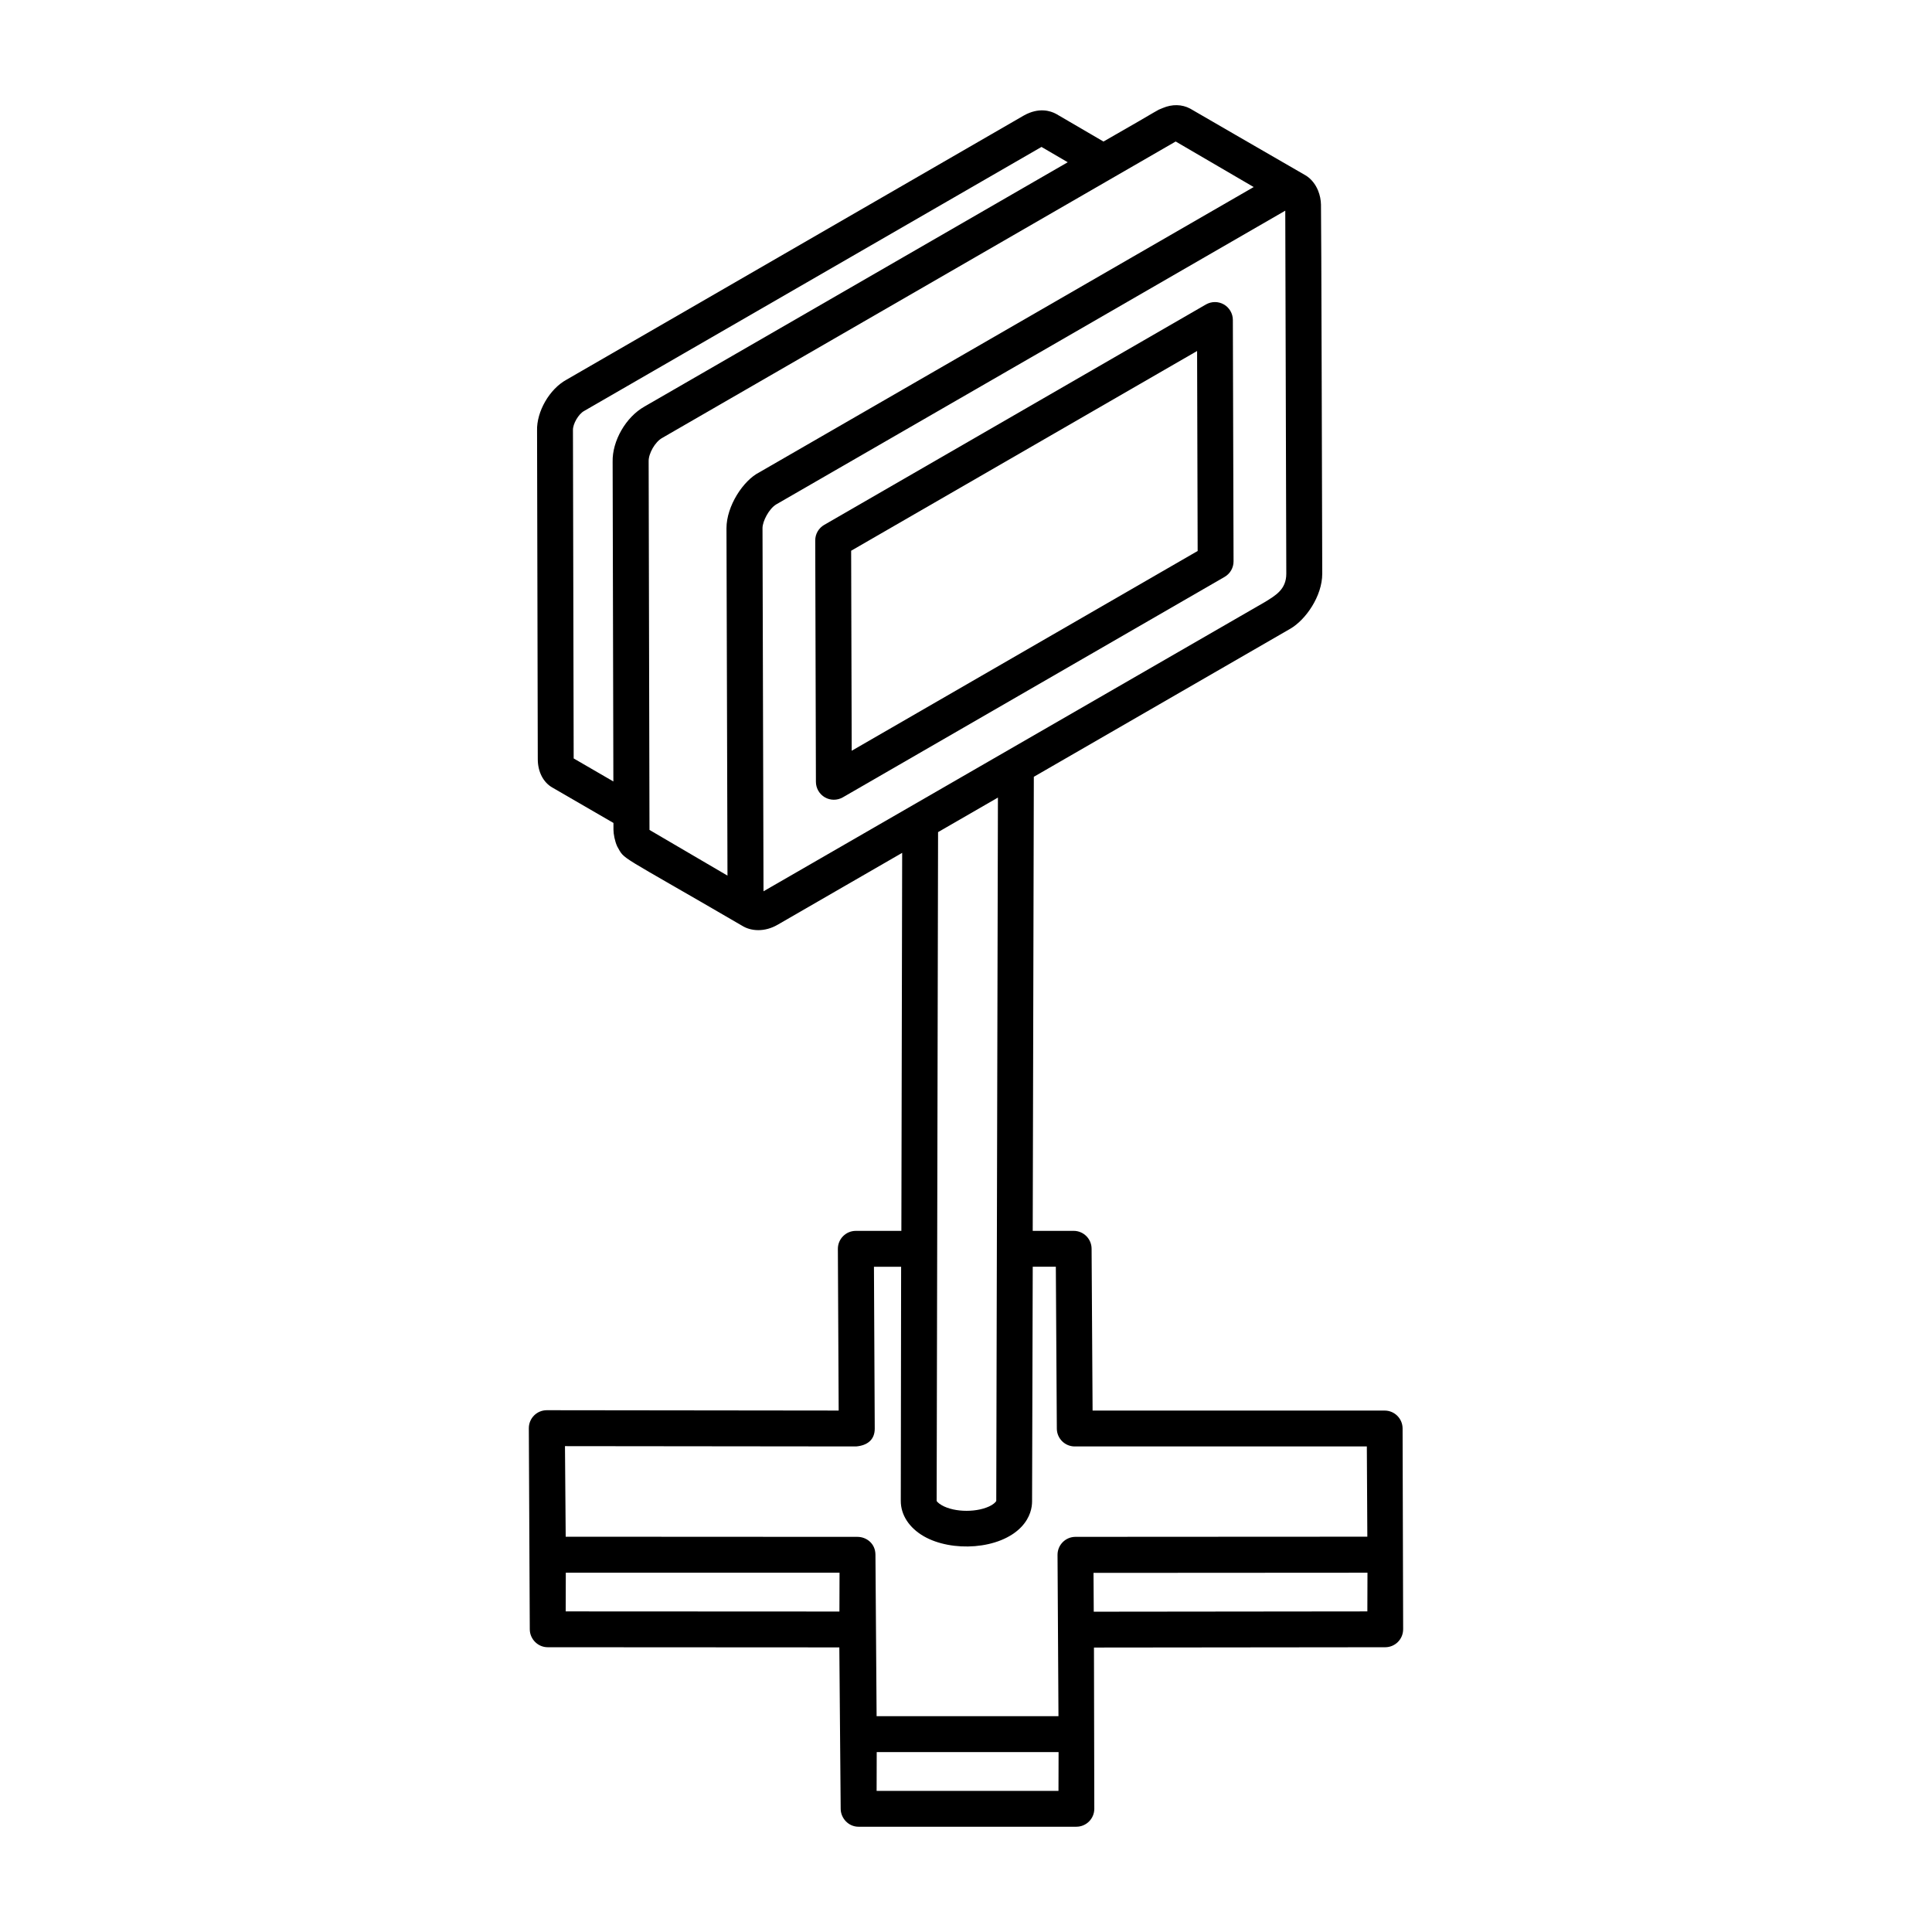
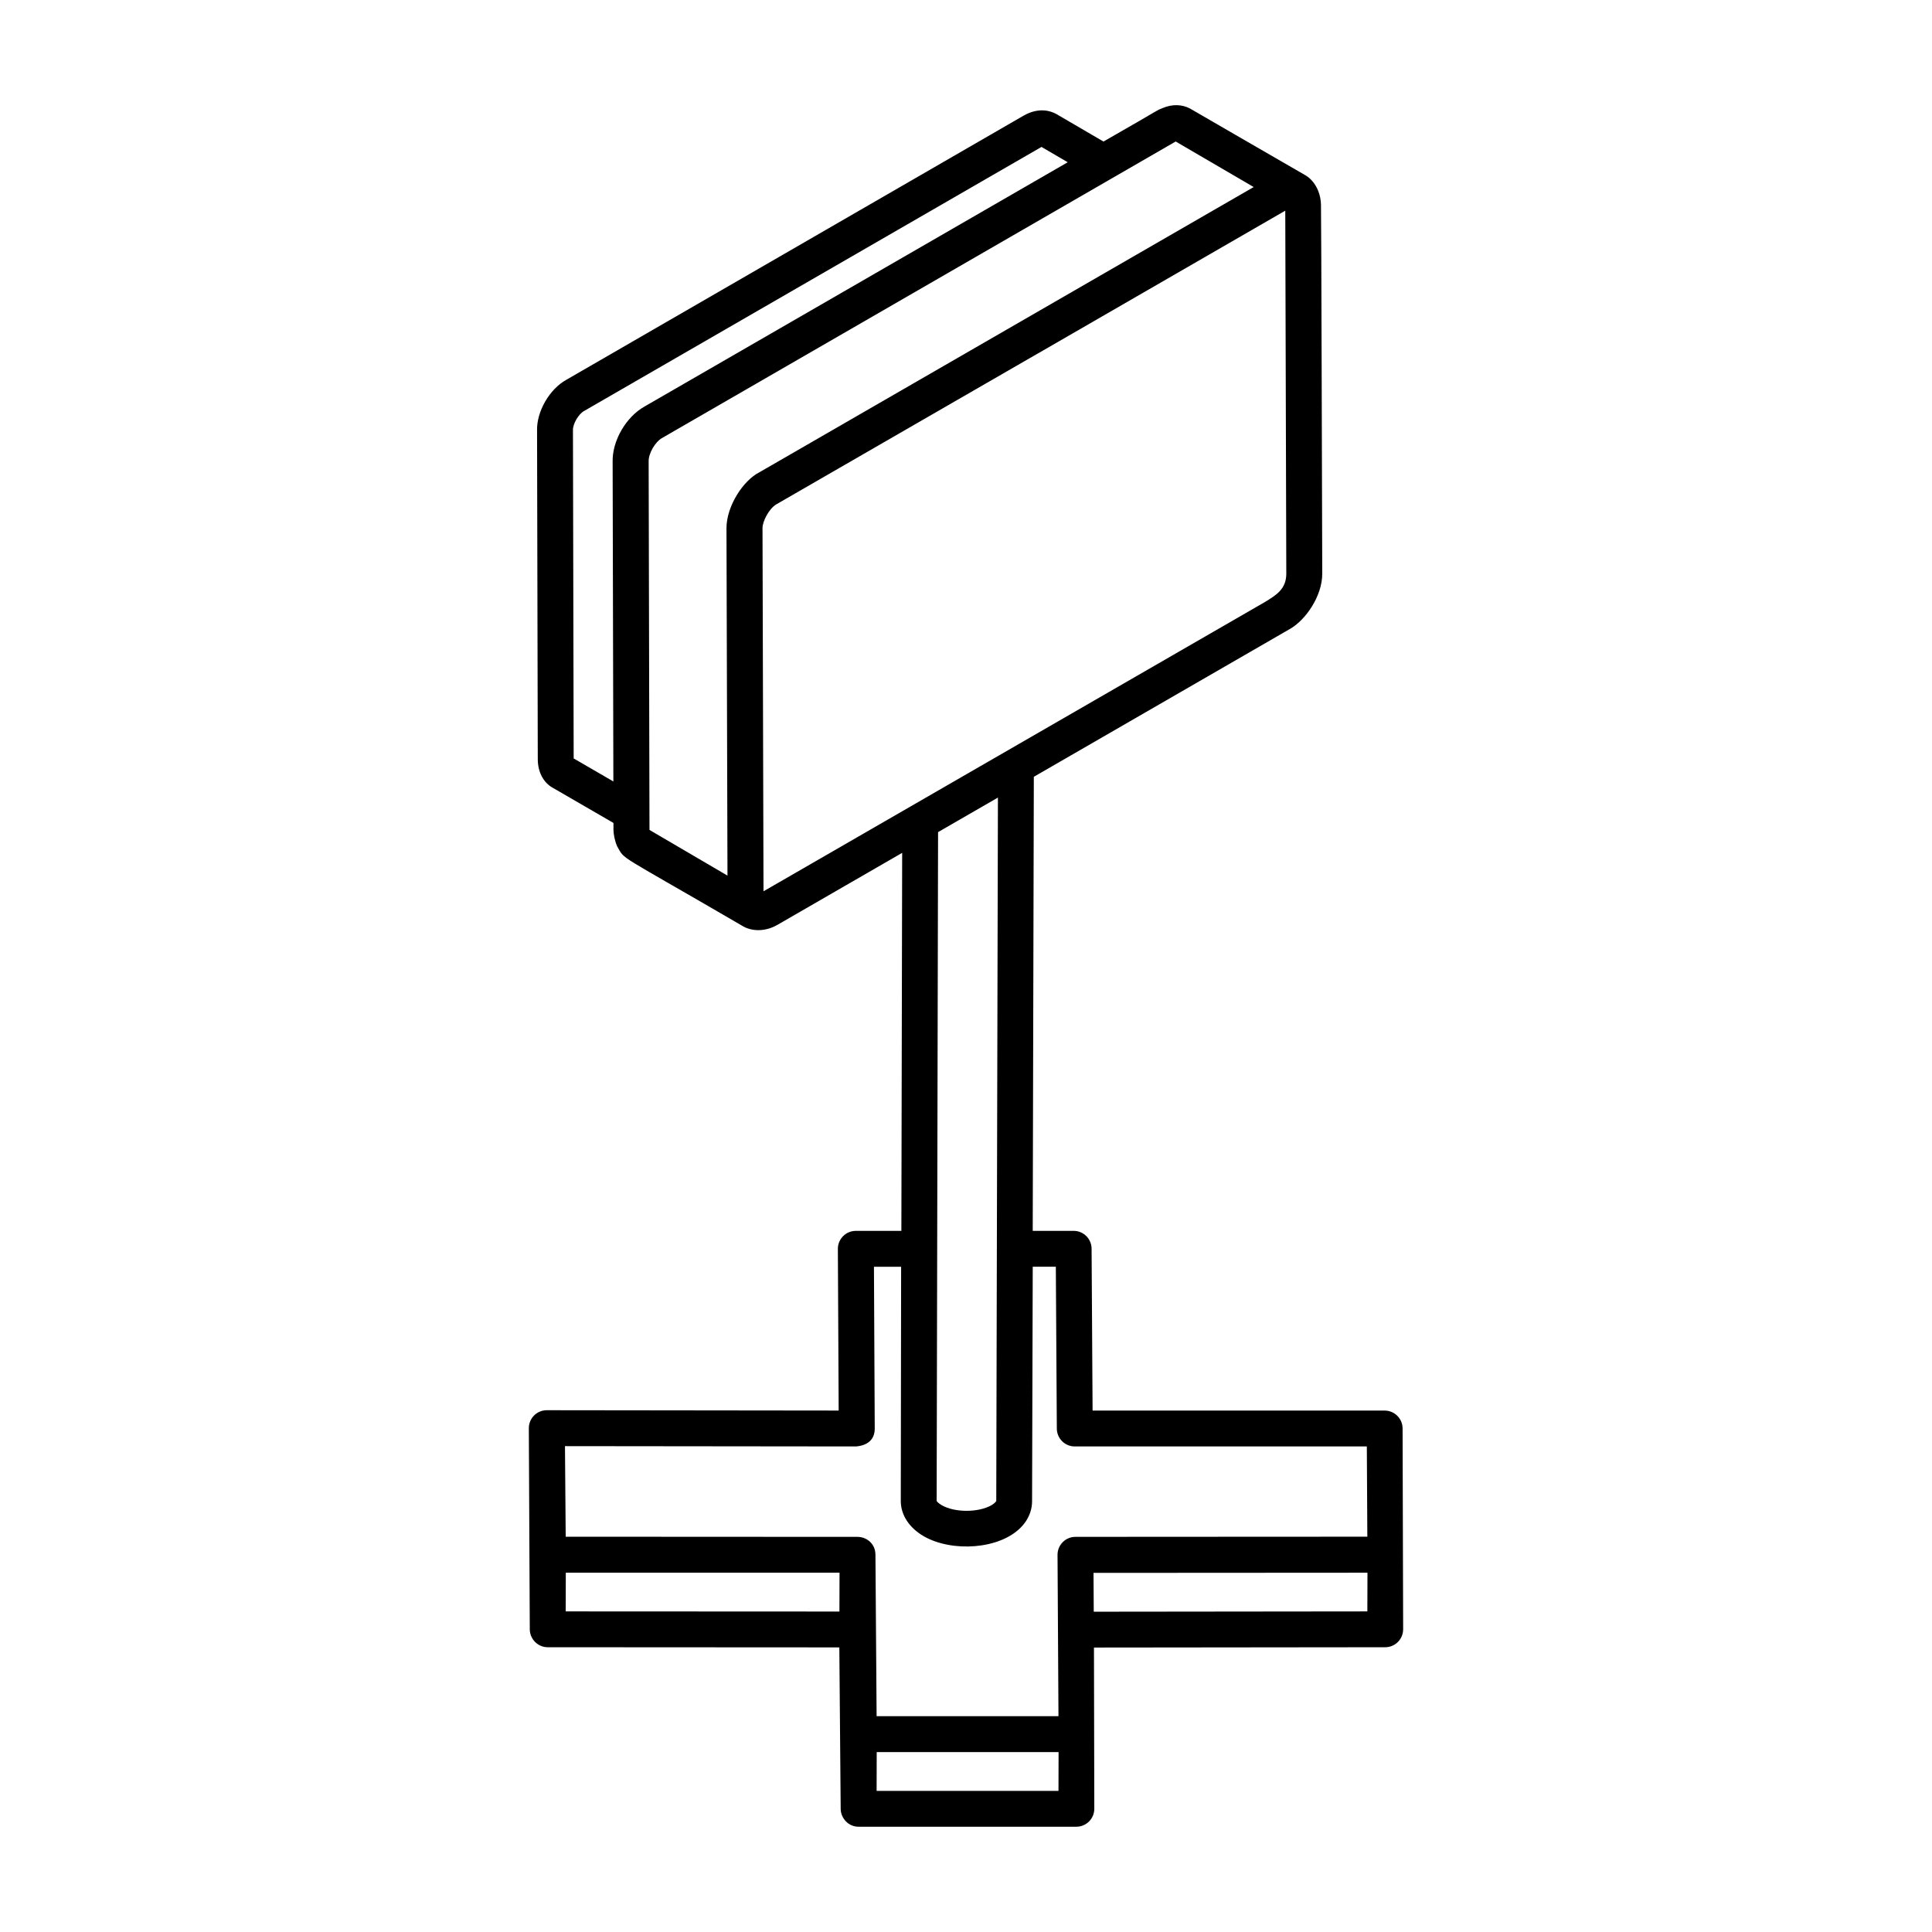
<svg xmlns="http://www.w3.org/2000/svg" fill="#000000" width="800px" height="800px" version="1.1" viewBox="144 144 512 512">
  <g>
    <path d="m515.85 575.8c-0.004-0.977-0.156-56.645-0.148-53.258-0.016-2.613-2.141-4.727-4.754-4.727h-77.402l-0.262-42.898c-0.016-2.613-2.141-4.727-4.754-4.727h-10.848l0.293-120.33 67.969-39.238c4.062-2.352 8.465-8.625 8.465-14.582v-0.016c-0.066-19.672-0.242-94.57-0.336-97.805-0.027-1.203-0.266-2.465-0.754-3.676-0.656-1.656-1.859-3.219-3.371-4.094-8.824-5.059-30.262-17.52-30.531-17.66-2.203-1.18-4.801-1.203-7.238-0.176-2.25 0.914 0.883-0.586-15.742 8.898l-12.566-7.332c-1.477-0.793-4.543-1.809-8.551 0.438l-121.2 70.016c-4.512 2.469-7.934 8.453-7.793 13.492l0.191 87.062c0 3.356 1.477 6.188 3.894 7.539l16.16 9.363 0.004 1.828c0 1.051 0.348 3.004 0.992 4.394 2.188 3.793-0.676 1.332 33.102 21.02 2.379 1.488 5.988 1.711 9.395-0.254l33.02-19.062-0.211 100.18h-12.035c-0.008 0-0.012 0.004-0.02 0.004-0.008 0-0.012-0.004-0.02-0.004h-0.004c-2.617 0.004-4.738 2.121-4.75 4.738 0.02 3.691 0.227 45.348 0.215 42.879l-77.355-0.09h-0.004c-2.641 0-4.773 2.152-4.754 4.793 0.004 0.977 0.258 54.301 0.254 53.328 0.031 2.477 2.086 4.691 4.75 4.691l77.281 0.043c0.008 0.977 0.383 45.672 0.359 42.82 0.023 2.328 1.941 4.707 4.754 4.707h0.02l57.684-0.004c2.617 0 4.742-2.121 4.754-4.738-0.004-0.977-0.094-45.594-0.09-42.746l77.191-0.082c2.613-0.004 4.734-2.121 4.742-4.738zm-60.281-394.3c0.961 0.559 22.008 12.848 20.672 12.07-179.54 103.61-117.62 67.871-131.01 75.602-4.234 2.117-8.707 8.91-8.707 14.816l0.266 92.059-20.672-12.109c0-0.008 0.004-0.012 0.004-0.02-0.023-9.984 0.082 36.168-0.223-97.648-0.055-2.078 1.711-5.188 3.609-6.219 13.914-8.035-50.398 29.094 136.06-78.551zm-109.23 198.7c-0.027-9.875 0.098 35.707-0.266-96.25 0-1.828 1.734-5.133 3.617-6.269 174.1-100.45-58.68 33.914 134.92-77.852l0.273 96.195c0.008 4.199-2.875 5.777-5.582 7.469-100.38 57.906-100.79 58.145-132.96 76.707zm-50.309-35.207-0.191-87.004c-0.047-1.621 1.449-4.246 2.949-5.07l121.22-69.98 6.953 4.059c-151.32 87.344-102.05 58.906-112.18 64.75-4.93 2.785-8.551 9.109-8.426 14.625 0.004 0.992 0.207 90.414 0.195 84.723zm112.43 10.371-0.441 186.4c0 0.004-0.203 0.492-1.25 1.125-3.473 1.992-9.77 1.992-13.215 0-0.969-0.559-1.301-1.055-1.332-1.109l0.375-177.26zm-37.582 171.96c2.938-0.254 4.953-1.746 4.938-4.742-0.004-0.977-0.223-45.73-0.207-42.879h7.199l-0.09 62.07c0 3.703 2.219 7.109 6.09 9.348 7.391 4.262 20.156 3.566 25.883-2.496 2.387-2.531 2.82-5.172 2.82-6.742l0.176-62.184h6.121l0.262 42.898c0.016 2.613 2.141 4.727 4.754 4.727h77.402l0.133 23.914c-0.953 0-82.512 0.043-77.348 0.043-2.609 0-4.762 2.117-4.754 4.777 0.004 0.977 0.258 43.723 0.25 42.75h-48.195l-0.309-42.805c-0.02-3.019-2.457-4.719-4.75-4.719l-77.336-0.039-0.191-24.004zm-76.961 43.715c0.004-0.957 0.031-11.211 0.027-10.254h72.543l-0.031 10.289zm82.395 47.566c0.004-0.957 0.031-11.246 0.027-10.289h48.195l-0.027 10.285zm57.543-47.488-0.062-10.289c0.957 0 77.34-0.043 72.602-0.043l-0.031 10.254z" />
-     <path d="m470.72 228.79c-0.004-1.695-0.914-3.262-2.379-4.109-1.473-0.848-3.285-0.836-4.75 0.004l-101.17 58.414c-1.477 0.855-2.383 2.426-2.375 4.133l0.18 63.965c0.004 1.695 0.914 3.258 2.383 4.109 1.445 0.832 3.262 0.852 4.75-0.004l101.17-58.418c1.477-0.855 2.383-2.426 2.375-4.133zm-101.01 114.17-0.148-53.008 91.68-52.934 0.148 53z" />
  </g>
</svg>